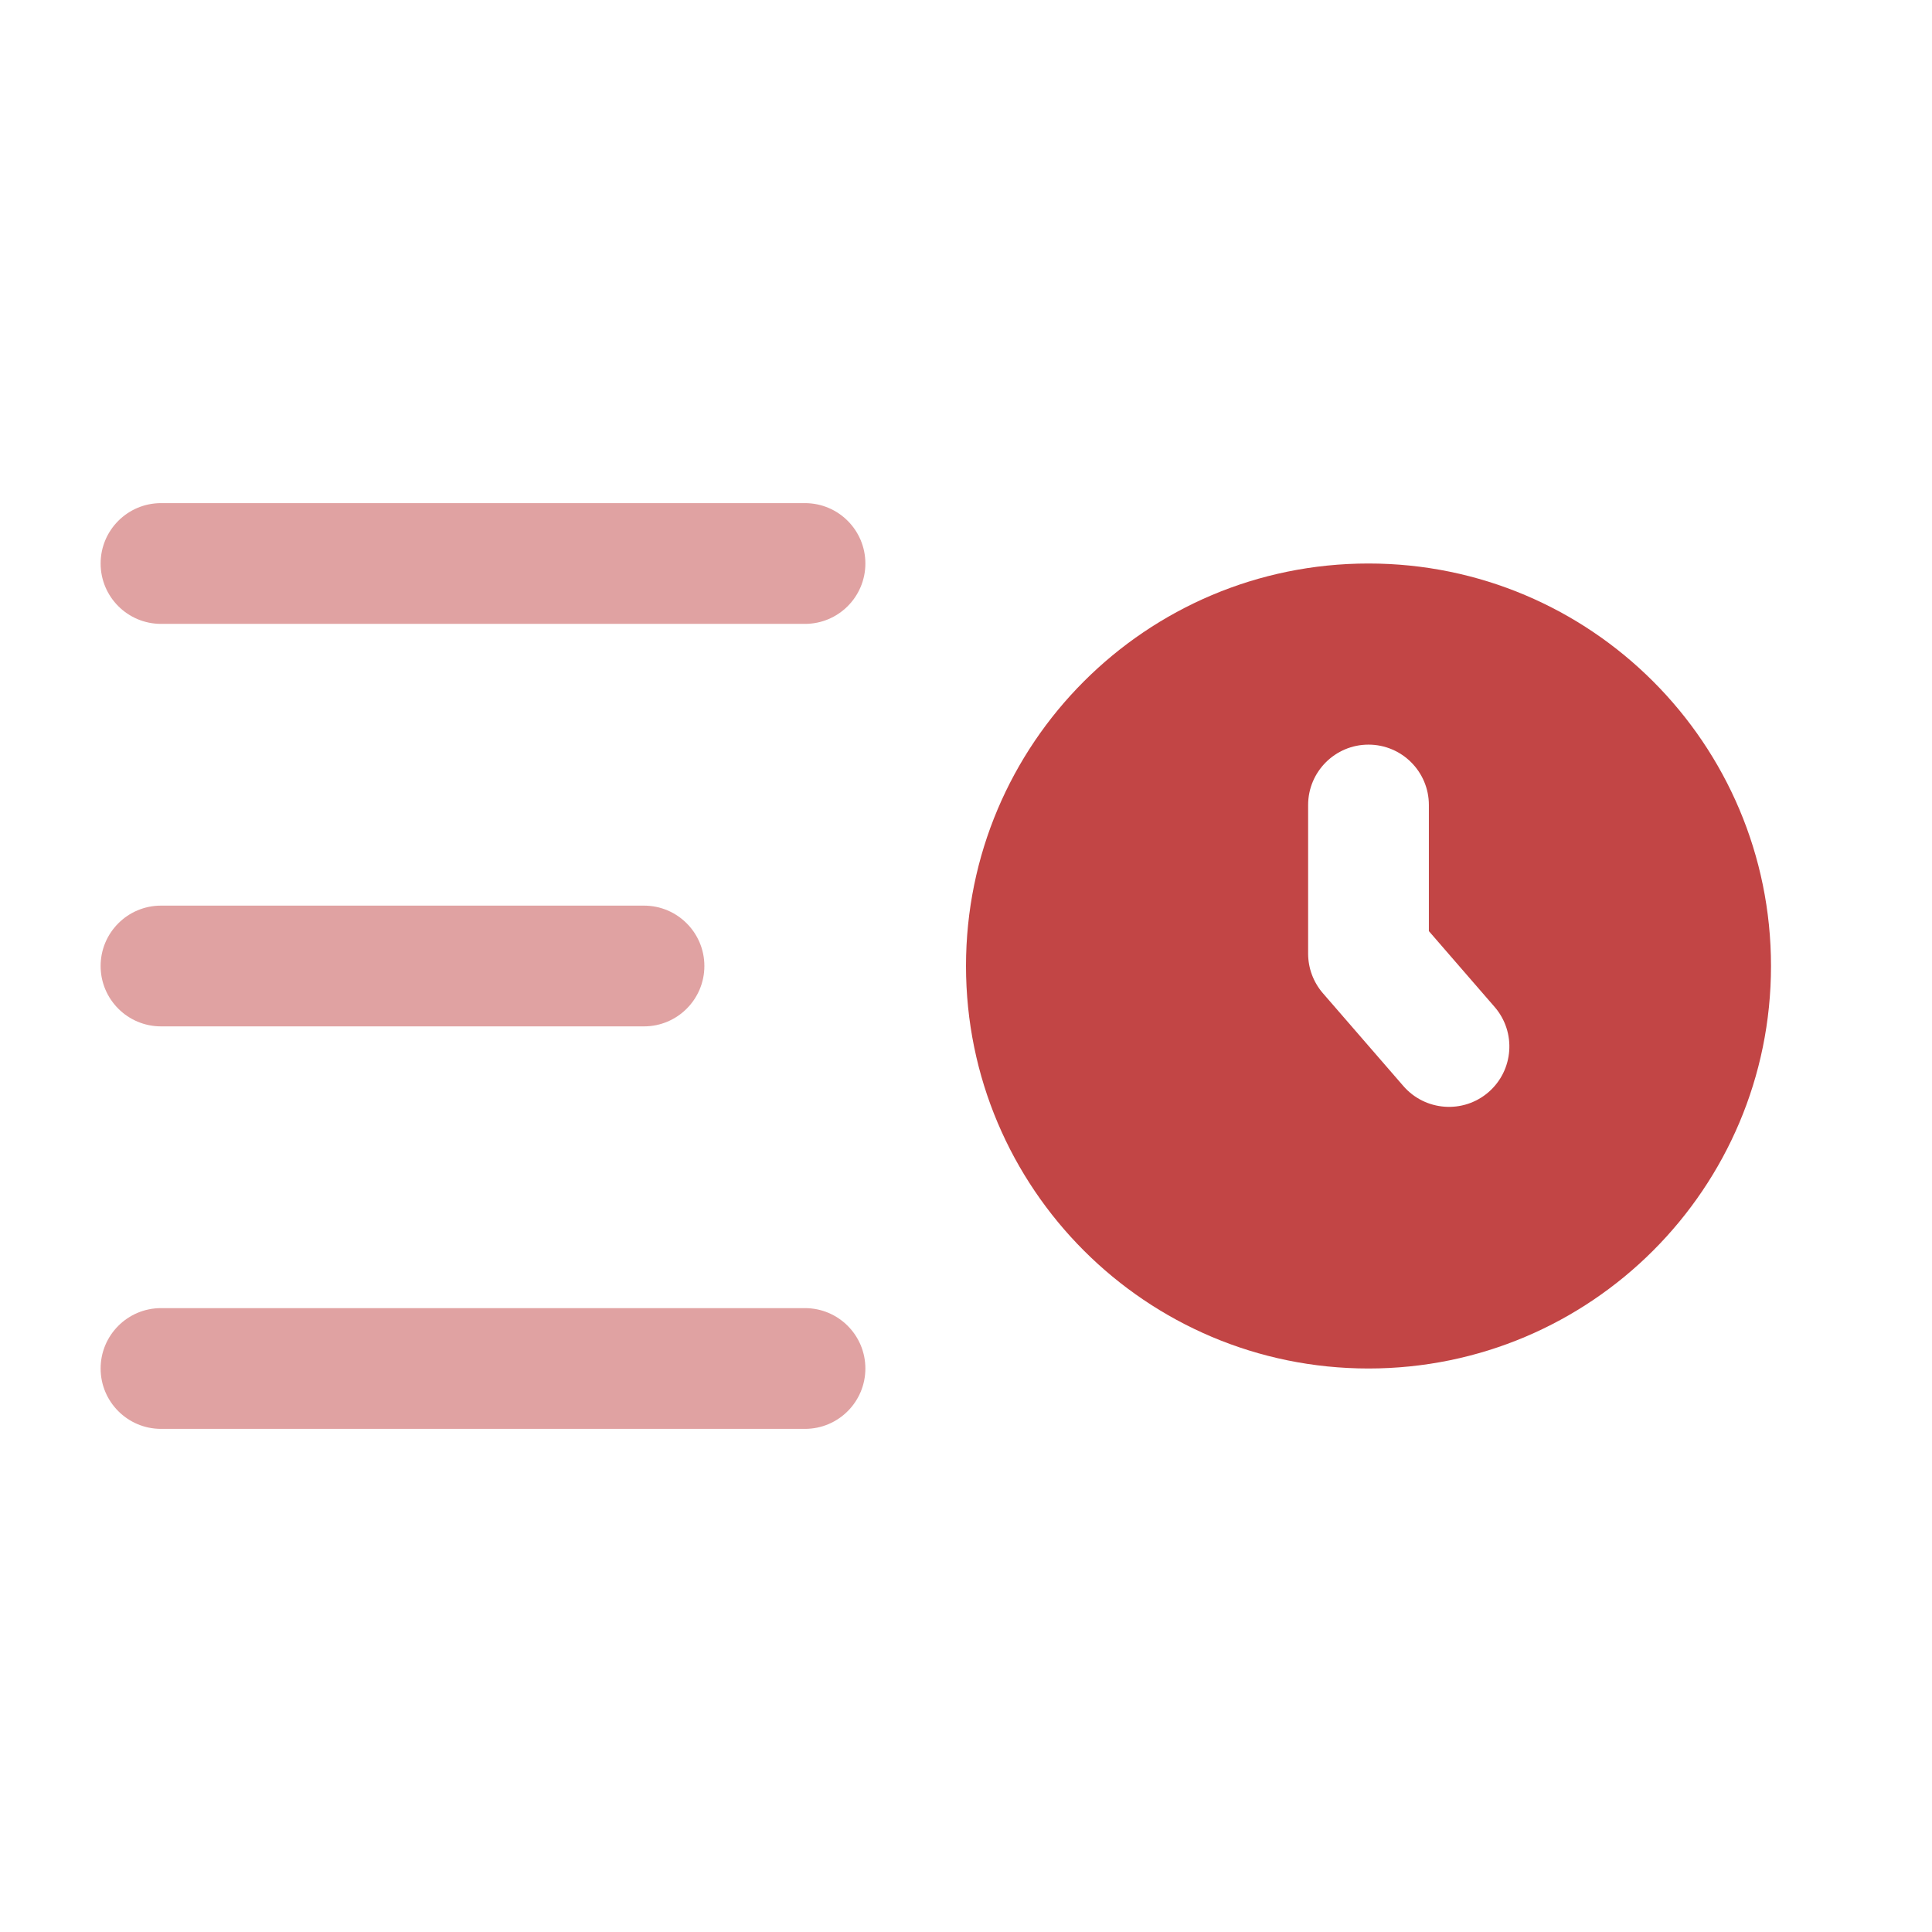
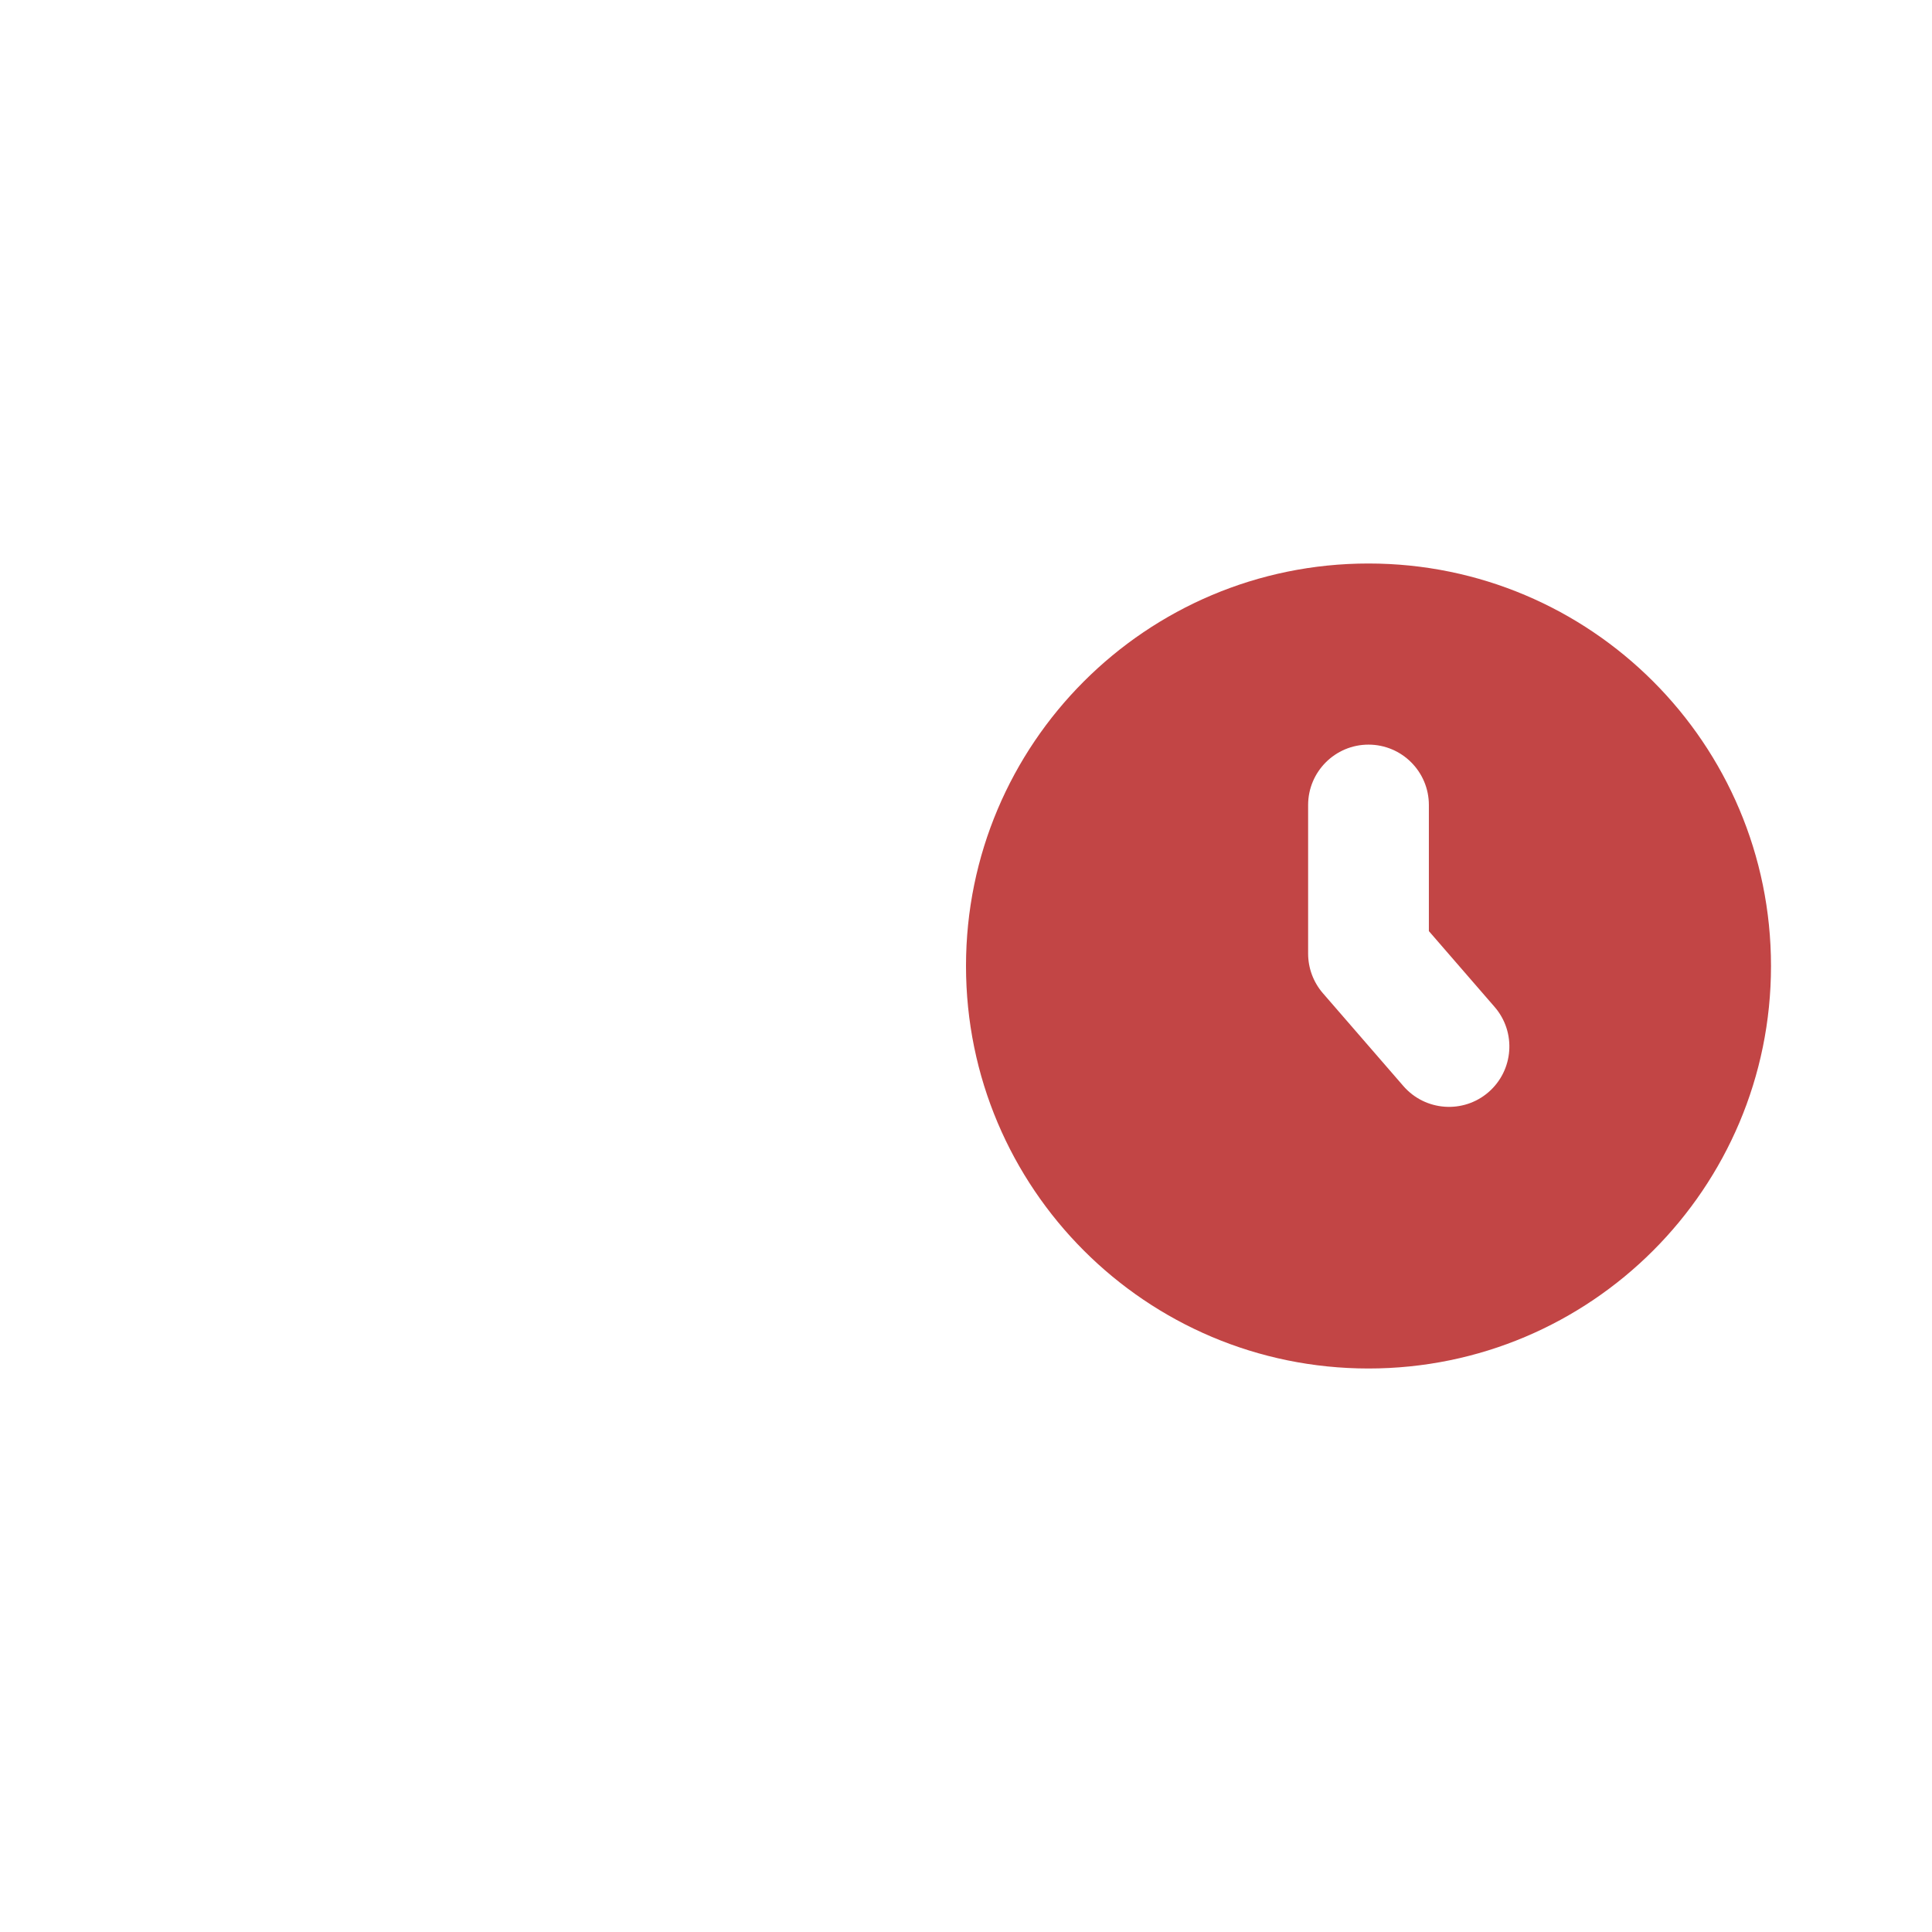
<svg xmlns="http://www.w3.org/2000/svg" width="48" height="48" viewBox="0 0 48 48" fill="none">
  <path fill-rule="evenodd" clip-rule="evenodd" d="M34 34C39.523 34 44 29.523 44 24C44 18.477 39.523 14 34 14C28.477 14 24 18.477 24 24C24 29.523 28.477 34 34 34ZM35.5 20C35.5 19.172 34.828 18.5 34 18.5C33.172 18.5 32.5 19.172 32.5 20V23.692C32.5 24.053 32.63 24.402 32.866 24.675L34.866 26.982C35.409 27.608 36.356 27.676 36.982 27.134C37.608 26.591 37.676 25.644 37.134 25.018L35.5 23.133V20Z" fill="#C24545" />
  <g opacity="0.5">
-     <path fill-rule="evenodd" clip-rule="evenodd" d="M2.5 14C2.5 13.172 3.172 12.5 4 12.5H20C20.828 12.5 21.5 13.172 21.5 14C21.5 14.828 20.828 15.5 20 15.5H4C3.172 15.5 2.5 14.828 2.5 14ZM2.5 24C2.5 23.172 3.172 22.5 4 22.5H16C16.828 22.5 17.5 23.172 17.5 24C17.5 24.828 16.828 25.5 16 25.5H4C3.172 25.5 2.5 24.828 2.5 24ZM2.5 34C2.5 33.172 3.172 32.5 4 32.5H20C20.828 32.5 21.5 33.172 21.5 34C21.5 34.828 20.828 35.5 20 35.5H4C3.172 35.5 2.5 34.828 2.5 34Z" fill="#C24545" />
-   </g>
+     </g>
</svg>